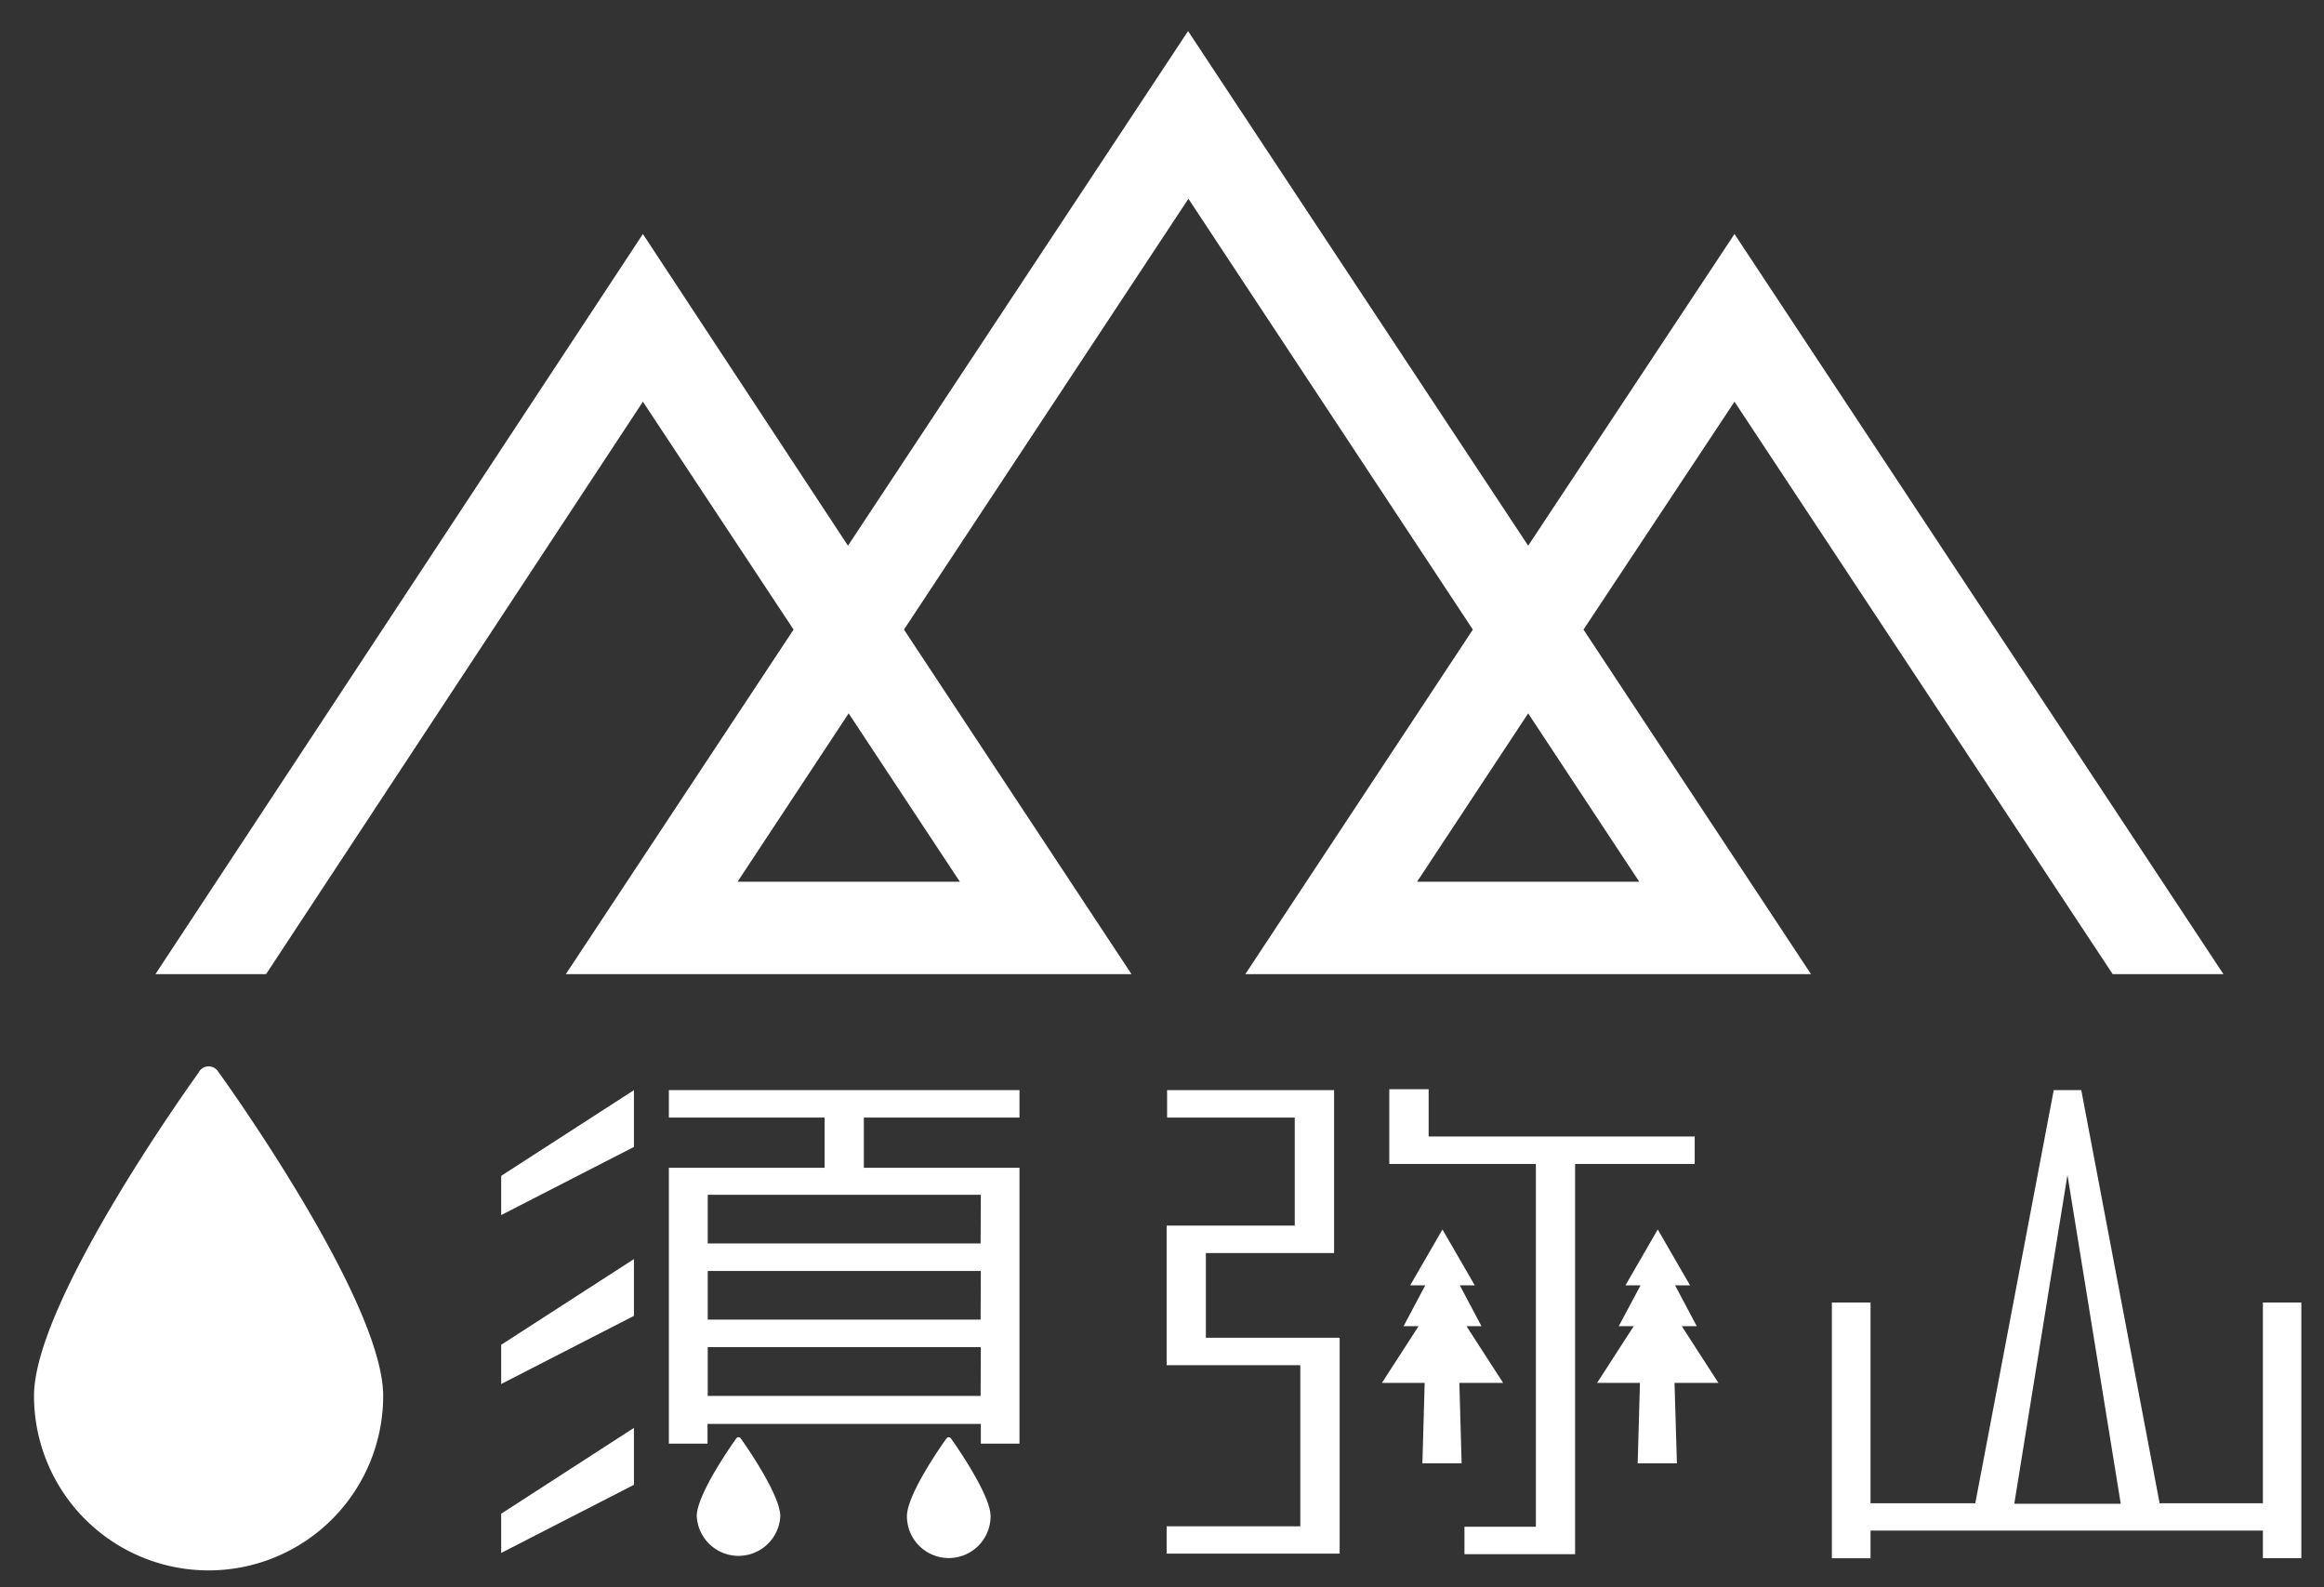
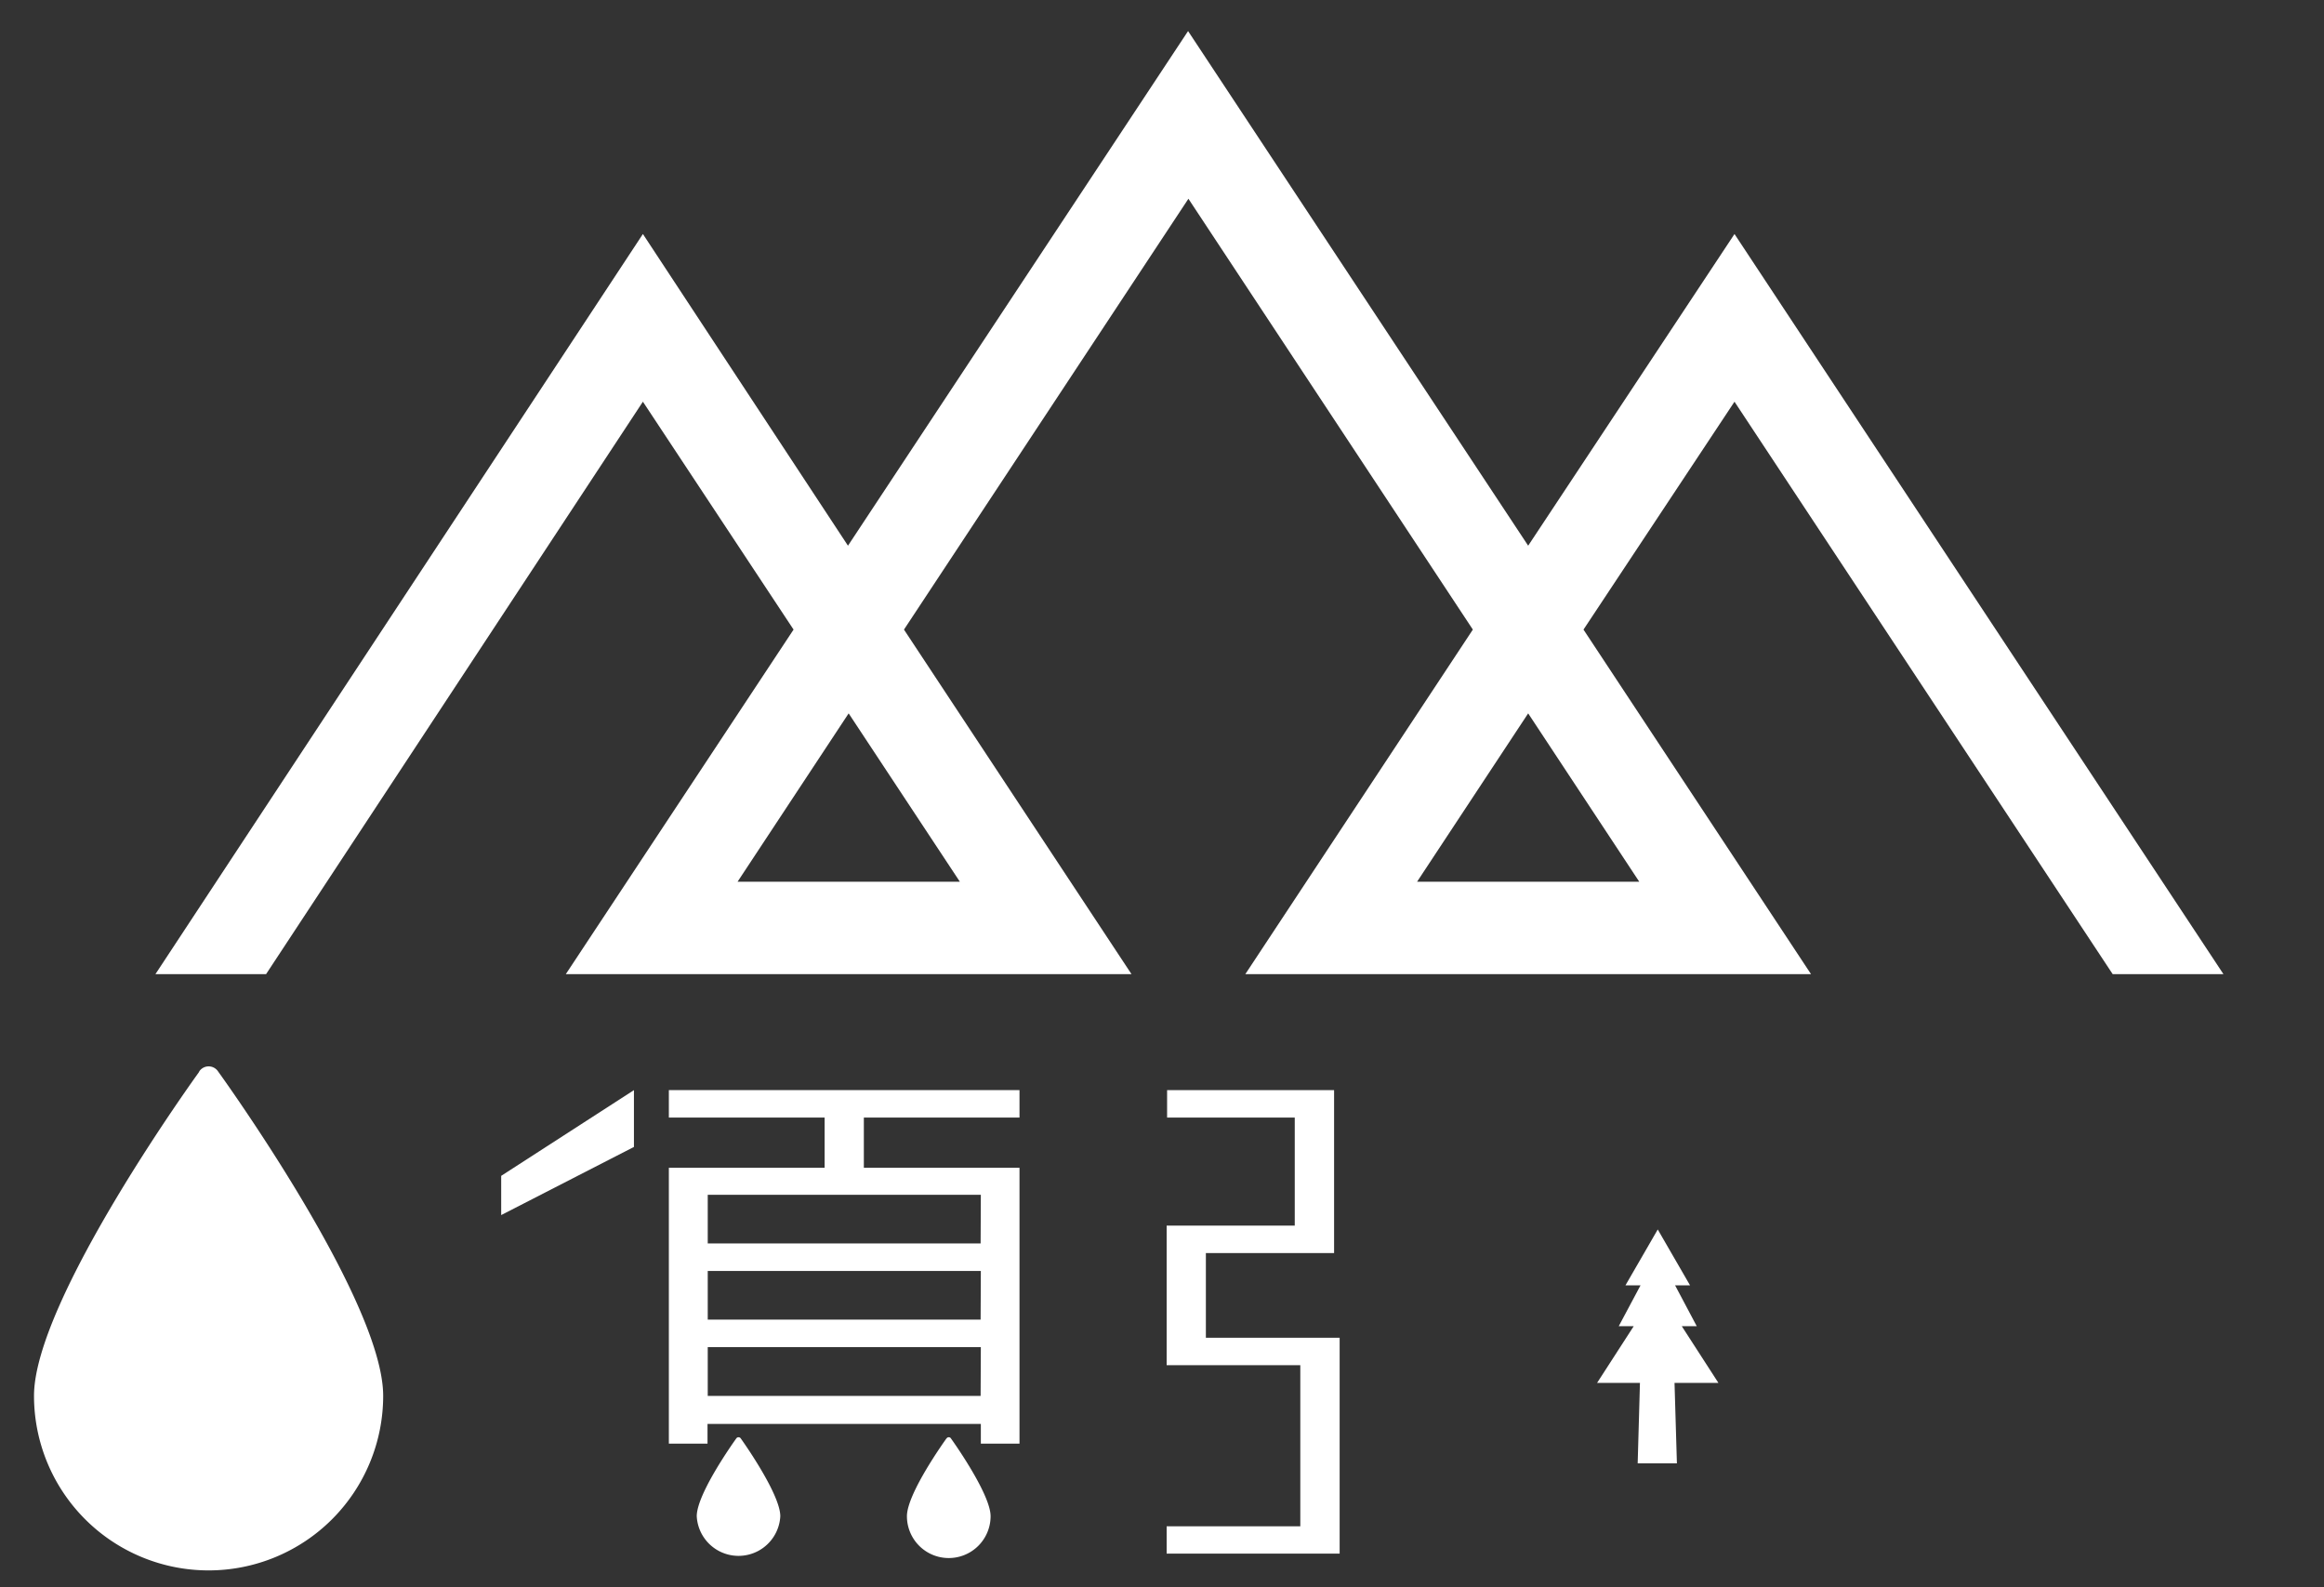
<svg xmlns="http://www.w3.org/2000/svg" id="レイヤー_1" data-name="レイヤー 1" width="205" height="140" viewBox="0 0 205 140">
  <rect x="0" y="0" width="205" height="140" fill="#333333" stroke="none" />
  <defs>
    <style>.cls-1{fill:#fff;}.cls-2{fill:none;}</style>
  </defs>
  <path class="cls-1" d="M153,35.43l33.36,50.49h9.77L153,20.64,134.8,48.13l-30-45.39-30,45.39L56.71,20.64l-43,65.28h9.76L56.71,35.43,70,55.53,49.91,85.92h49.9L79.74,55.53l25.09-38,25.09,38L109.85,85.92h49.9L139.68,55.53ZM84.67,77.77H65.06l9.8-14.85Zm59.93,0H125l9.8-14.85Z" />
  <path class="cls-1" d="M17.58,94.52S3,114.61,3,123.11a15.4,15.4,0,0,0,30.8,0c0-8.5-14.55-28.59-14.55-28.59a1,1,0,0,0-1.69,0" />
  <polygon class="cls-1" points="106.37 110.52 117.68 110.52 117.68 96.15 102.95 96.15 102.95 98.57 114.21 98.57 114.21 108.1 102.91 108.1 102.91 120.41 114.7 120.41 114.7 134.62 102.91 134.62 102.91 137.03 118.17 137.03 118.17 117.99 106.37 117.99 106.37 110.52" />
-   <polygon class="cls-1" points="149.49 102.66 149.49 100.24 126.02 100.24 126.02 96.07 122.55 96.07 122.55 102.66 135.48 102.66 135.48 134.66 129.18 134.66 129.18 137.08 138.94 137.08 138.94 102.66 149.49 102.66" />
  <polygon class="cls-1" points="44.21 107.17 55.92 101.16 55.92 96.15 44.21 103.71 44.21 107.17" />
-   <polygon class="cls-1" points="44.21 122.07 55.92 116.06 55.92 111.05 44.21 118.61 44.21 122.07" />
-   <polygon class="cls-1" points="44.21 136.97 55.92 130.96 55.92 125.94 44.21 133.51 44.21 136.97" />
  <path class="cls-1" d="M59,98.57H72.74V103H59v24.33h3.41v-1.74H86.52v1.74h3.41V103H76.2V98.57H89.93V96.15H59Zm27.5,24.55H62.43v-4.3H86.52Zm0-6.73H62.43V112.1H86.52Zm0-6.72H62.43v-4.29H86.52Z" />
-   <path class="cls-1" d="M199.61,114.88v17.71H190.5l-6.91-36.44h-2.43l-6.92,36.44H165V114.88h-3.41v22.56H165V135h34.61v2.43H203V114.88Zm-17.24-11.25,4.7,29h-9.39Z" />
  <path class="cls-1" d="M64.94,126.88s-3.48,4.81-3.48,6.85a3.69,3.69,0,0,0,7.37,0c0-2-3.48-6.85-3.48-6.85a.24.24,0,0,0-.41,0" />
  <path class="cls-1" d="M83.48,126.88S80,131.69,80,133.73a3.69,3.69,0,0,0,7.38,0c0-2-3.49-6.85-3.49-6.85a.23.23,0,0,0-.4,0" />
  <polygon class="cls-1" points="148.35 116.97 149.67 116.97 147.76 113.37 149.08 113.37 146.23 108.44 143.38 113.37 144.71 113.37 142.79 116.97 144.11 116.97 140.88 121.97 144.66 121.97 144.46 129.07 147.92 129.07 147.71 121.97 151.58 121.97 148.35 116.97" />
-   <polygon class="cls-1" points="132.59 121.97 129.36 116.97 130.68 116.97 128.77 113.37 130.09 113.37 127.24 108.44 124.39 113.37 125.72 113.37 123.81 116.97 125.13 116.97 121.9 121.97 125.67 121.97 125.47 129.07 128.93 129.07 128.73 121.97 132.59 121.97" />
  <rect id="_スライス_" data-name="&lt;スライス&gt;" class="cls-2" width="205" height="140" />
</svg>